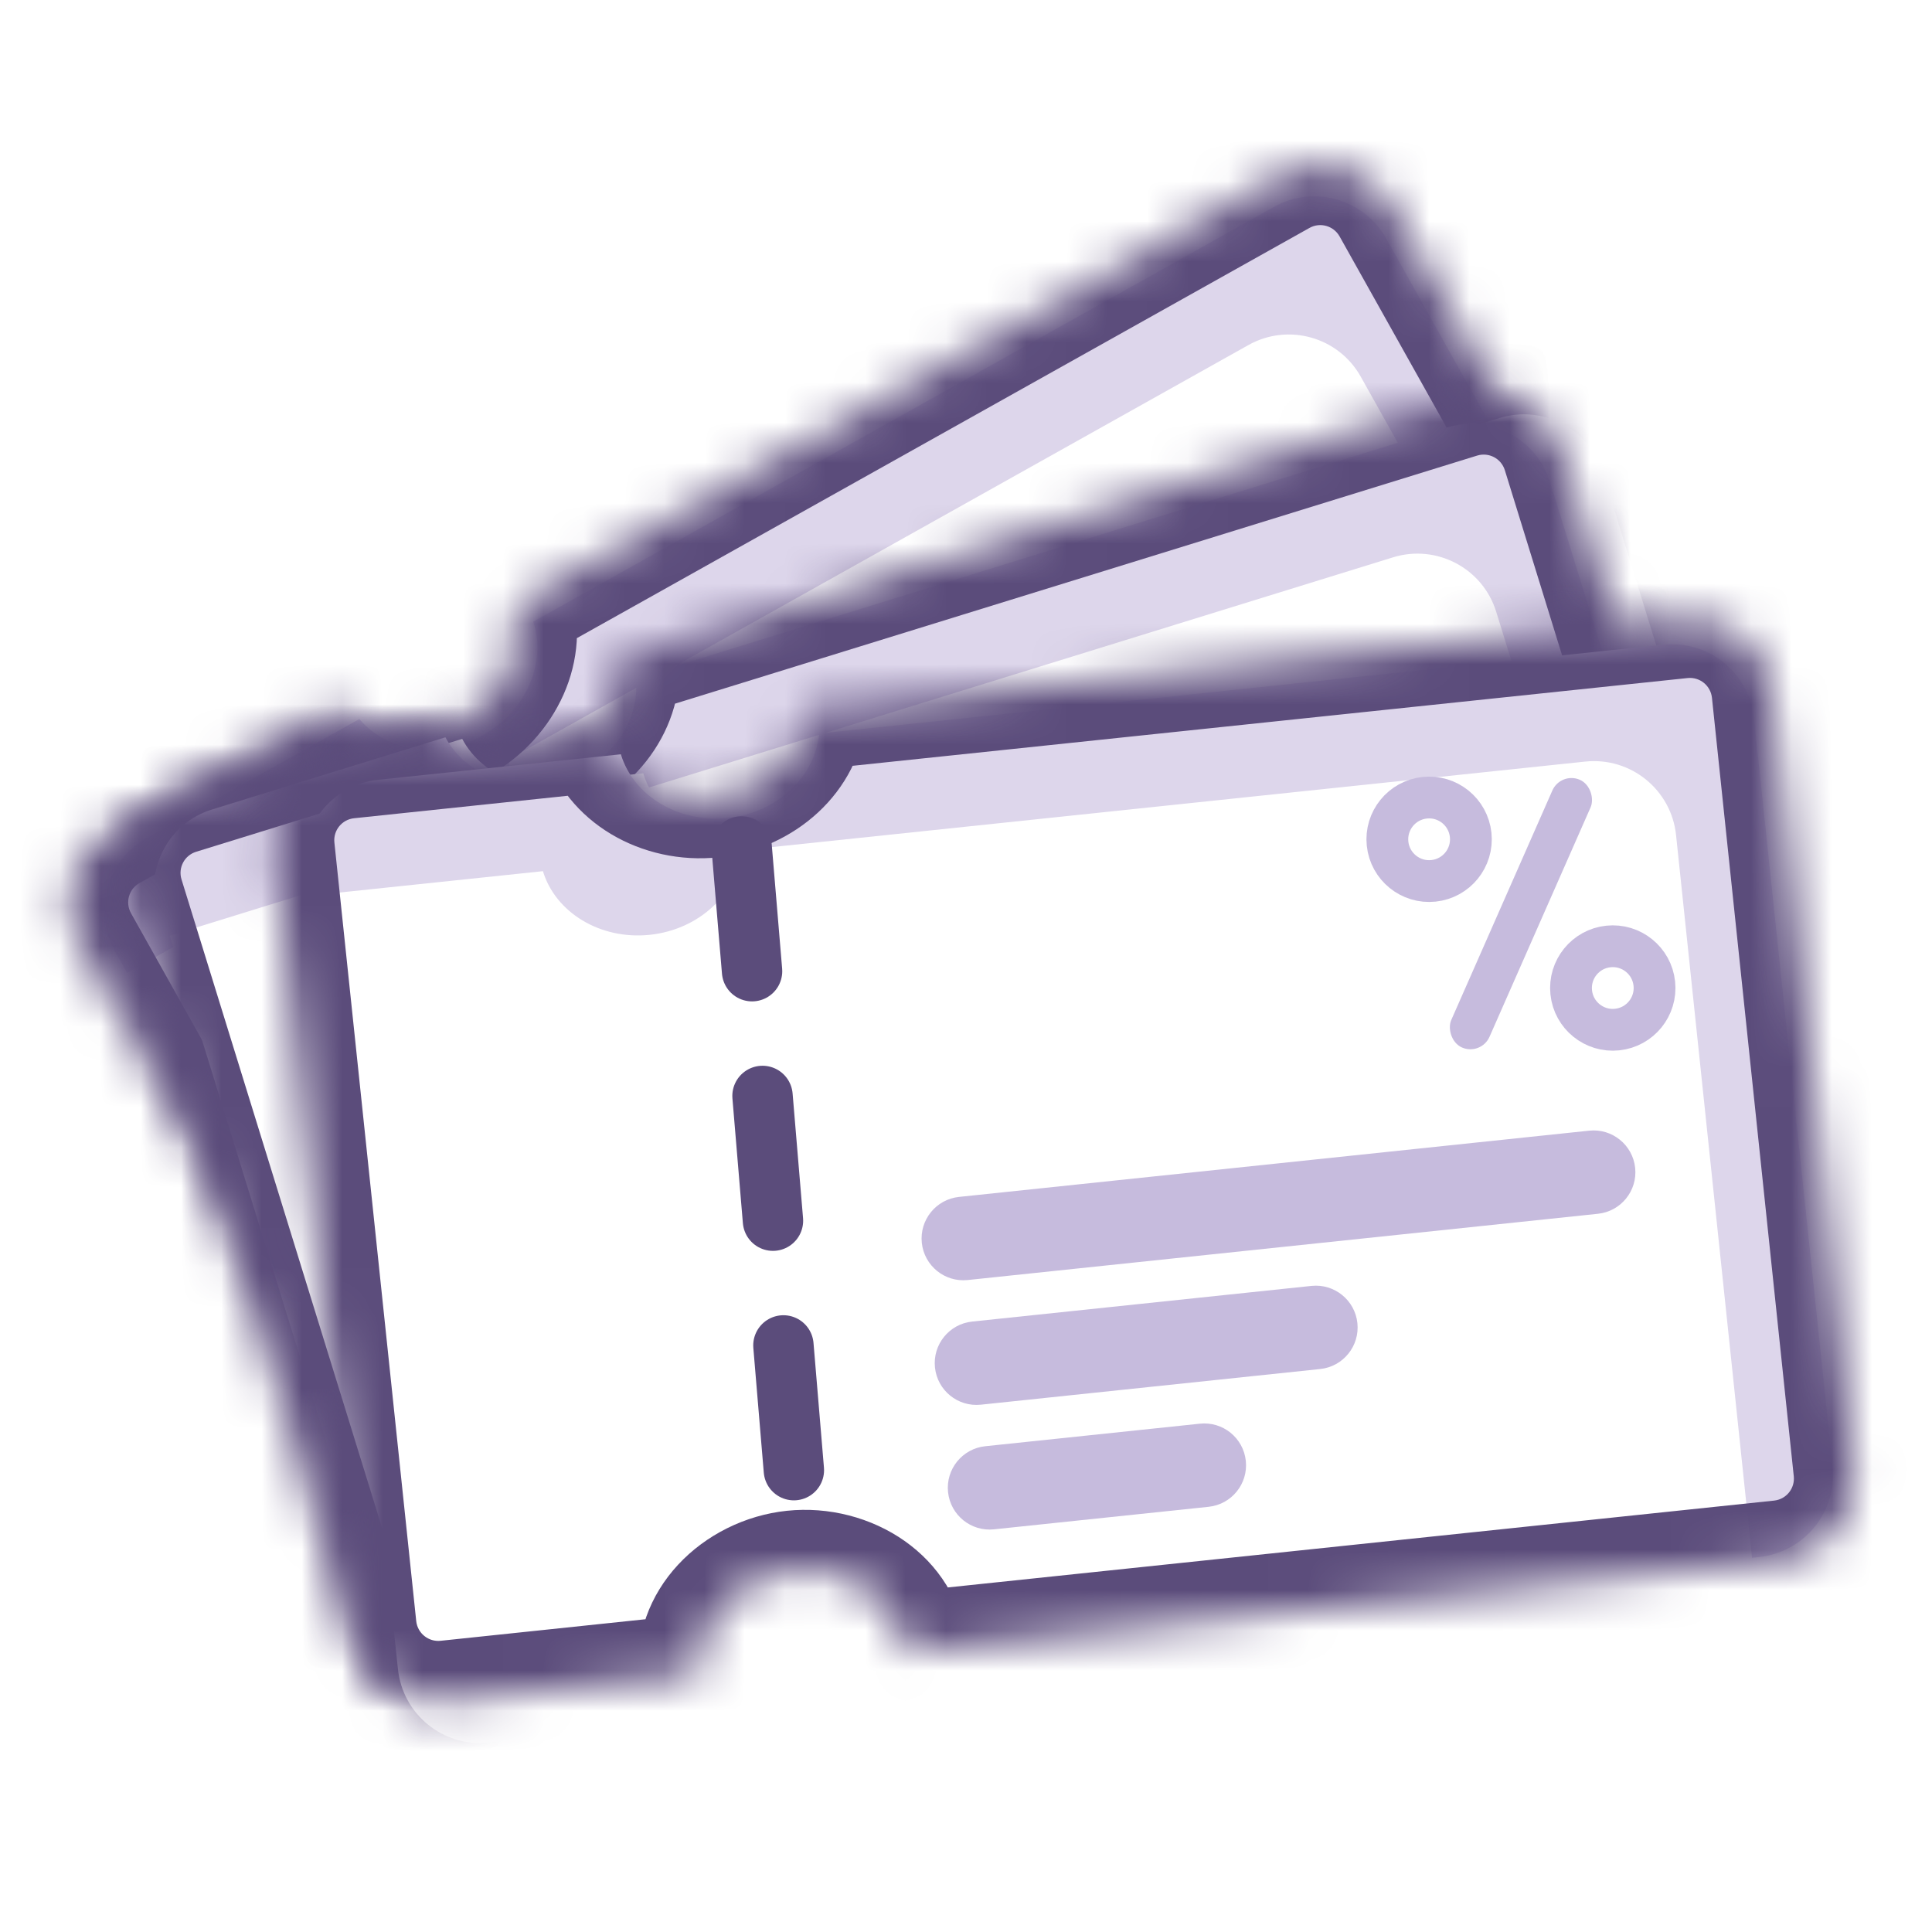
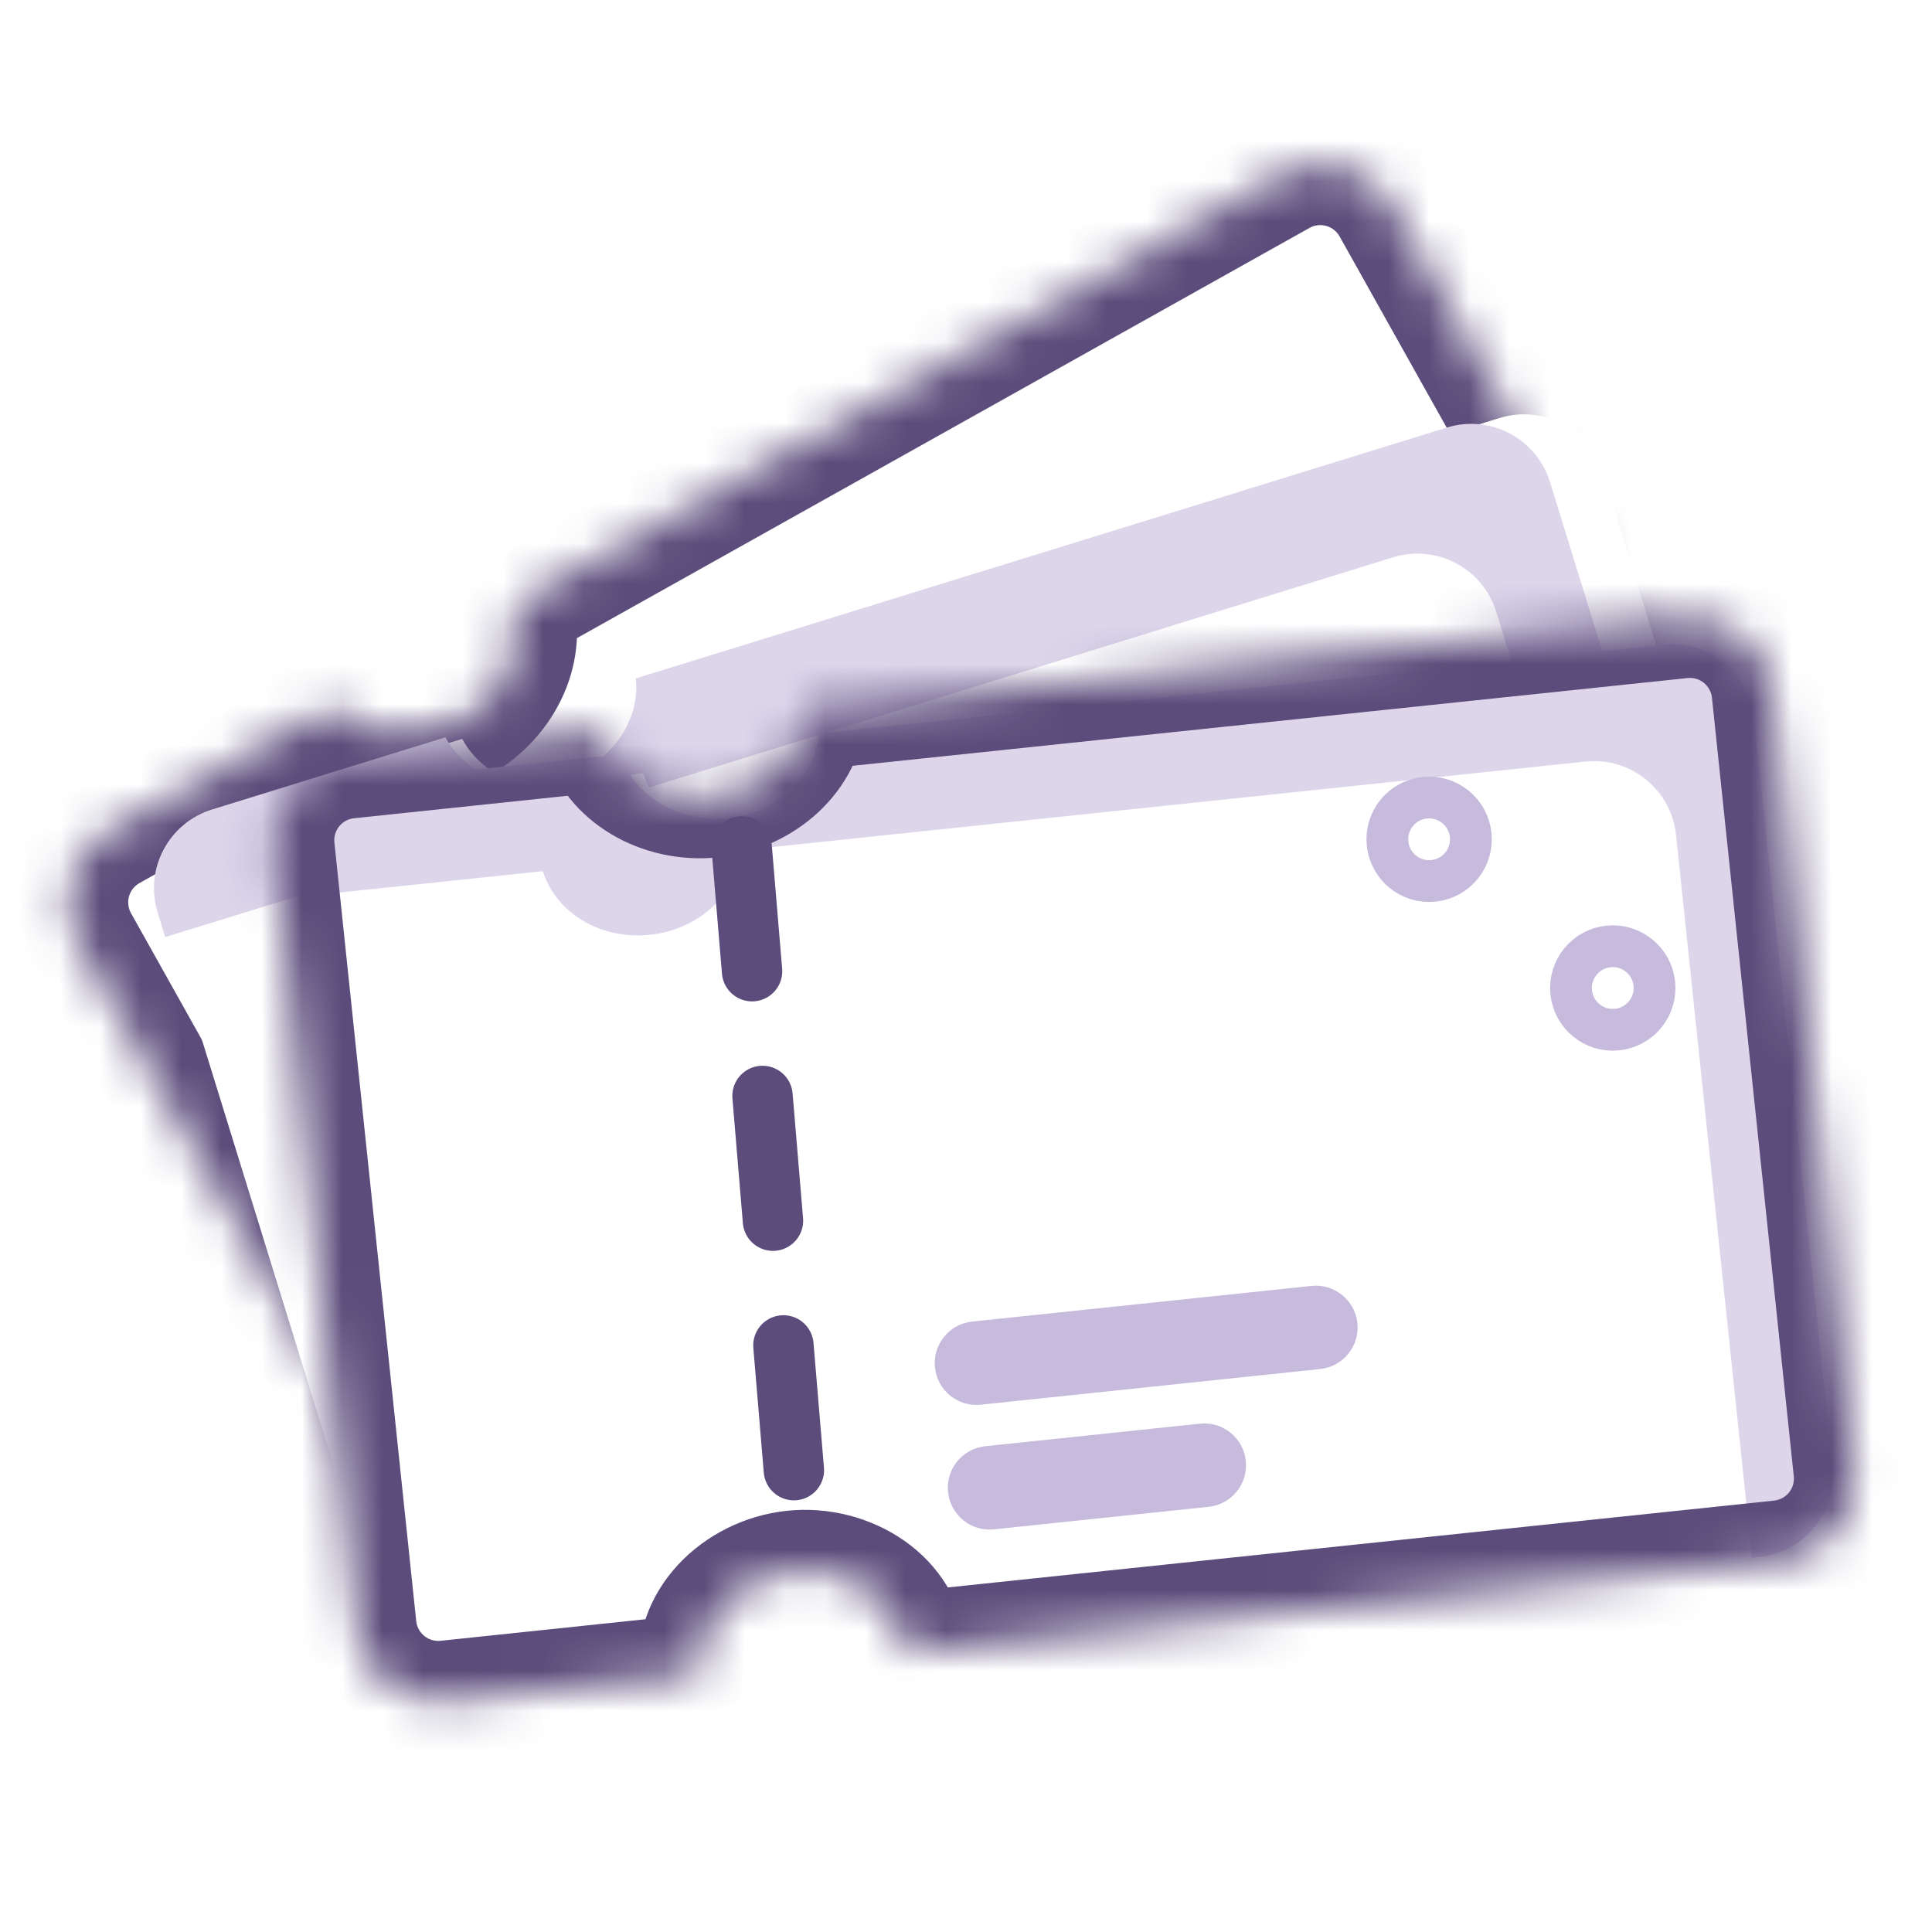
<svg xmlns="http://www.w3.org/2000/svg" width="48" height="48" viewBox="0 0 48 48" fill="none">
  <g filter="url(#filter0_d_1008_34334)">
    <path fill-rule="evenodd" clip-rule="evenodd" d="M12.727 15.034C13.075 16.083 12.549 17.325 11.429 17.952C10.308 18.579 8.975 18.379 8.262 17.534L2.733 20.63C1.746 21.183 1.393 22.433 1.946 23.421L11.448 40.39C12.002 41.378 13.251 41.73 14.239 41.177L19.736 38.099C19.734 38.095 19.732 38.092 19.73 38.088C19.109 36.98 19.62 35.513 20.87 34.813C22.121 34.113 23.638 34.444 24.259 35.552C24.261 35.556 24.263 35.559 24.265 35.563L43.305 24.9C44.293 24.347 44.646 23.098 44.093 22.11L34.59 5.141C34.037 4.153 32.788 3.801 31.8 4.354L12.727 15.034Z" fill="white" />
  </g>
-   <path fill-rule="evenodd" clip-rule="evenodd" d="M11.992 18.268C13.076 17.662 13.586 16.46 13.249 15.445L31.65 5.14C32.638 4.587 33.887 4.94 34.441 5.927L43.572 22.235C44.125 23.223 43.773 24.472 42.785 25.025L42.629 25.112L33.808 9.359C33.255 8.371 32.006 8.019 31.018 8.572L12.616 18.876C12.954 19.891 12.444 21.093 11.36 21.7C10.276 22.307 8.985 22.113 8.296 21.296L3.158 24.172L2.848 23.618C2.295 22.631 2.647 21.381 3.635 20.828L8.928 17.864C9.617 18.682 10.908 18.876 11.992 18.268Z" fill="#DDD6EB" />
  <mask id="path-3-inside-1_1008_34334" fill="white">
    <path fill-rule="evenodd" clip-rule="evenodd" d="M12.727 15.034C13.075 16.083 12.549 17.325 11.429 17.952C10.308 18.579 8.975 18.379 8.262 17.534L2.733 20.63C1.746 21.183 1.393 22.433 1.946 23.421L11.448 40.39C12.002 41.378 13.251 41.73 14.239 41.177L19.736 38.099C19.734 38.095 19.732 38.092 19.73 38.088C19.109 36.98 19.62 35.513 20.87 34.813C22.121 34.113 23.638 34.444 24.259 35.552C24.261 35.556 24.263 35.559 24.265 35.563L43.305 24.9C44.293 24.347 44.646 23.098 44.093 22.11L34.59 5.141C34.037 4.153 32.788 3.801 31.8 4.354L12.727 15.034Z" />
  </mask>
  <path d="M12.727 15.034L11.994 13.726L10.912 14.331L11.303 15.507L12.727 15.034ZM8.262 17.534L9.409 16.568L8.611 15.62L7.53 16.226L8.262 17.534ZM2.733 20.63L3.466 21.939L2.733 20.63ZM14.239 41.177L14.972 42.486L14.239 41.177ZM19.736 38.099L20.469 39.407L21.785 38.67L21.04 37.358L19.736 38.099ZM24.265 35.563L22.951 36.288L23.681 37.609L24.997 36.871L24.265 35.563ZM31.8 4.354L32.533 5.663L31.8 4.354ZM12.162 19.261C13.808 18.339 14.76 16.397 14.15 14.562L11.303 15.507C11.39 15.769 11.289 16.311 10.696 16.643L12.162 19.261ZM7.115 18.501C8.362 19.98 10.515 20.183 12.162 19.261L10.696 16.643C10.102 16.976 9.587 16.779 9.409 16.568L7.115 18.501ZM3.466 21.939L8.995 18.843L7.53 16.226L2.001 19.322L3.466 21.939ZM3.255 22.688C3.107 22.423 3.201 22.087 3.466 21.939L2.001 19.322C0.29 20.279 -0.32 22.443 0.638 24.154L3.255 22.688ZM12.757 39.657L3.255 22.688L0.638 24.154L10.14 41.123L12.757 39.657ZM13.506 39.868C13.241 40.017 12.906 39.922 12.757 39.657L10.14 41.123C11.098 42.833 13.261 43.444 14.972 42.486L13.506 39.868ZM19.003 36.79L13.506 39.868L14.972 42.486L20.469 39.407L19.003 36.79ZM18.421 38.821C18.424 38.827 18.428 38.833 18.431 38.839L21.04 37.358C21.04 37.357 21.039 37.356 21.039 37.355L18.421 38.821ZM20.137 33.504C18.317 34.524 17.315 36.846 18.421 38.821L21.039 37.355C20.903 37.114 20.923 36.503 21.603 36.122L20.137 33.504ZM25.567 34.819C24.461 32.844 21.958 32.485 20.137 33.504L21.603 36.122C22.284 35.741 22.814 36.043 22.95 36.285L25.567 34.819ZM25.578 34.837C25.574 34.831 25.571 34.825 25.567 34.819L22.95 36.285C22.95 36.286 22.951 36.287 22.951 36.288L25.578 34.837ZM42.572 23.592L23.532 34.254L24.997 36.871L44.038 26.209L42.572 23.592ZM42.784 22.843C42.932 23.108 42.838 23.443 42.572 23.592L44.038 26.209C45.749 25.251 46.359 23.088 45.401 21.377L42.784 22.843ZM33.282 5.874L42.784 22.843L45.401 21.377L35.899 4.408L33.282 5.874ZM32.533 5.663C32.798 5.514 33.133 5.609 33.282 5.874L35.899 4.408C34.941 2.697 32.778 2.087 31.067 3.045L32.533 5.663ZM13.46 16.343L32.533 5.663L31.067 3.045L11.994 13.726L13.46 16.343Z" fill="#5B4C7B" mask="url(#path-3-inside-1_1008_34334)" />
  <g filter="url(#filter1_d_1008_34334)">
    <path fill-rule="evenodd" clip-rule="evenodd" d="M15.371 16.345C15.493 17.443 14.719 18.548 13.492 18.927C12.266 19.306 11.003 18.832 10.483 17.857L4.429 19.729C3.348 20.064 2.742 21.212 3.077 22.293L8.823 40.873C9.158 41.955 10.306 42.56 11.387 42.226L17.406 40.364C17.405 40.361 17.404 40.357 17.403 40.353C17.027 39.139 17.833 37.812 19.202 37.389C20.572 36.965 21.986 37.606 22.361 38.819C22.363 38.823 22.364 38.827 22.365 38.831L43.213 32.383C44.295 32.048 44.901 30.9 44.566 29.818L38.82 11.238C38.485 10.157 37.337 9.551 36.255 9.886L15.371 16.345Z" fill="white" />
  </g>
  <path fill-rule="evenodd" clip-rule="evenodd" d="M13.978 19.354C15.165 18.987 15.914 17.918 15.796 16.855L35.945 10.623C37.026 10.289 38.174 10.894 38.509 11.976L44.031 29.832C44.366 30.913 43.76 32.061 42.679 32.396L42.508 32.449L37.173 15.2C36.839 14.118 35.691 13.512 34.609 13.847L14.461 20.079C14.578 21.142 13.829 22.21 12.642 22.578C11.455 22.945 10.233 22.486 9.73 21.542L4.104 23.282L3.917 22.675C3.582 21.593 4.188 20.445 5.27 20.111L11.066 18.318C11.569 19.262 12.791 19.721 13.978 19.354Z" fill="#DDD6EB" />
  <mask id="path-7-inside-2_1008_34334" fill="white">
-     <path fill-rule="evenodd" clip-rule="evenodd" d="M15.371 16.345C15.493 17.443 14.719 18.548 13.492 18.927C12.266 19.306 11.003 18.832 10.483 17.857L4.429 19.729C3.348 20.064 2.742 21.212 3.077 22.293L8.823 40.873C9.158 41.955 10.306 42.56 11.387 42.226L17.406 40.364C17.405 40.361 17.404 40.357 17.403 40.353C17.027 39.139 17.833 37.812 19.202 37.389C20.572 36.965 21.986 37.606 22.361 38.819C22.363 38.823 22.364 38.827 22.365 38.831L43.213 32.383C44.295 32.048 44.901 30.9 44.566 29.818L38.82 11.238C38.485 10.157 37.337 9.551 36.255 9.886L15.371 16.345Z" />
-   </mask>
-   <path d="M15.371 16.345L14.928 14.912L13.744 15.278L13.88 16.51L15.371 16.345ZM10.483 17.857L11.807 17.151L11.224 16.057L10.04 16.424L10.483 17.857ZM17.406 40.364L17.849 41.797L19.291 41.352L18.837 39.913L17.406 40.364ZM22.365 38.831L20.929 39.266L21.367 40.71L22.808 40.264L22.365 38.831ZM13.935 20.36C15.738 19.802 17.075 18.102 16.862 16.18L13.88 16.51C13.911 16.784 13.699 17.293 13.049 17.494L13.935 20.36ZM9.16 18.562C10.069 20.269 12.133 20.918 13.935 20.36L13.049 17.494C12.399 17.695 11.937 17.394 11.807 17.151L9.16 18.562ZM4.873 21.162L10.927 19.29L10.04 16.424L3.986 18.296L4.873 21.162ZM4.51 21.85C4.42 21.56 4.582 21.252 4.873 21.162L3.986 18.296C2.113 18.875 1.064 20.863 1.644 22.736L4.51 21.85ZM10.256 40.43L4.51 21.85L1.644 22.736L7.39 41.316L10.256 40.43ZM10.944 40.793C10.654 40.883 10.346 40.72 10.256 40.43L7.39 41.316C7.969 43.19 9.958 44.238 11.831 43.659L10.944 40.793ZM16.963 38.931L10.944 40.793L11.831 43.659L17.849 41.797L16.963 38.931ZM15.97 40.796C15.972 40.803 15.974 40.809 15.976 40.816L18.837 39.913C18.836 39.912 18.836 39.911 18.836 39.91L15.97 40.796ZM18.759 35.956C16.765 36.572 15.301 38.634 15.97 40.796L18.836 39.91C18.754 39.645 18.9 39.052 19.645 38.822L18.759 35.956ZM23.794 38.376C23.125 36.214 20.753 35.339 18.759 35.956L19.645 38.822C20.391 38.591 20.846 38.998 20.928 39.263L23.794 38.376ZM23.8 38.396C23.798 38.389 23.796 38.383 23.794 38.376L20.928 39.263C20.929 39.264 20.929 39.265 20.929 39.266L23.8 38.396ZM42.77 30.95L21.922 37.398L22.808 40.264L43.657 33.816L42.77 30.95ZM43.133 30.262C43.223 30.552 43.06 30.86 42.77 30.95L43.657 33.816C45.53 33.236 46.579 31.248 45.999 29.375L43.133 30.262ZM37.387 11.681L43.133 30.262L45.999 29.375L40.253 10.795L37.387 11.681ZM36.699 11.319C36.989 11.229 37.297 11.391 37.387 11.681L40.253 10.795C39.673 8.922 37.685 7.873 35.812 8.452L36.699 11.319ZM15.815 17.778L36.699 11.319L35.812 8.452L14.928 14.912L15.815 17.778Z" fill="#5B4C7B" mask="url(#path-7-inside-2_1008_34334)" />
+     </mask>
+   <path d="M15.371 16.345L14.928 14.912L13.744 15.278L13.88 16.51L15.371 16.345ZM10.483 17.857L11.807 17.151L11.224 16.057L10.04 16.424L10.483 17.857ZM17.406 40.364L17.849 41.797L19.291 41.352L18.837 39.913L17.406 40.364ZM22.365 38.831L20.929 39.266L21.367 40.71L22.808 40.264L22.365 38.831ZM13.935 20.36C15.738 19.802 17.075 18.102 16.862 16.18L13.88 16.51C13.911 16.784 13.699 17.293 13.049 17.494L13.935 20.36ZM9.16 18.562C10.069 20.269 12.133 20.918 13.935 20.36L13.049 17.494C12.399 17.695 11.937 17.394 11.807 17.151L9.16 18.562ZM4.873 21.162L10.927 19.29L10.04 16.424L3.986 18.296L4.873 21.162ZM4.51 21.85C4.42 21.56 4.582 21.252 4.873 21.162L3.986 18.296C2.113 18.875 1.064 20.863 1.644 22.736L4.51 21.85ZM10.256 40.43L4.51 21.85L1.644 22.736L7.39 41.316L10.256 40.43ZM10.944 40.793C10.654 40.883 10.346 40.72 10.256 40.43L7.39 41.316C7.969 43.19 9.958 44.238 11.831 43.659L10.944 40.793ZM16.963 38.931L10.944 40.793L17.849 41.797L16.963 38.931ZM15.97 40.796C15.972 40.803 15.974 40.809 15.976 40.816L18.837 39.913C18.836 39.912 18.836 39.911 18.836 39.91L15.97 40.796ZM18.759 35.956C16.765 36.572 15.301 38.634 15.97 40.796L18.836 39.91C18.754 39.645 18.9 39.052 19.645 38.822L18.759 35.956ZM23.794 38.376C23.125 36.214 20.753 35.339 18.759 35.956L19.645 38.822C20.391 38.591 20.846 38.998 20.928 39.263L23.794 38.376ZM23.8 38.396C23.798 38.389 23.796 38.383 23.794 38.376L20.928 39.263C20.929 39.264 20.929 39.265 20.929 39.266L23.8 38.396ZM42.77 30.95L21.922 37.398L22.808 40.264L43.657 33.816L42.77 30.95ZM43.133 30.262C43.223 30.552 43.06 30.86 42.77 30.95L43.657 33.816C45.53 33.236 46.579 31.248 45.999 29.375L43.133 30.262ZM37.387 11.681L43.133 30.262L45.999 29.375L40.253 10.795L37.387 11.681ZM36.699 11.319C36.989 11.229 37.297 11.391 37.387 11.681L40.253 10.795C39.673 8.922 37.685 7.873 35.812 8.452L36.699 11.319ZM15.815 17.778L36.699 11.319L35.812 8.452L14.928 14.912L15.815 17.778Z" fill="#5B4C7B" mask="url(#path-7-inside-2_1008_34334)" />
  <g filter="url(#filter2_d_1008_34334)">
    <path fill-rule="evenodd" clip-rule="evenodd" d="M20.032 17.64C19.938 18.741 18.964 19.674 17.687 19.808C16.41 19.942 15.264 19.232 14.943 18.174L8.641 18.837C7.515 18.955 6.698 19.964 6.816 21.09L8.849 40.432C8.968 41.558 9.976 42.375 11.102 42.257L17.368 41.598C17.368 41.594 17.367 41.59 17.367 41.586C17.234 40.322 18.282 39.177 19.707 39.027C21.133 38.877 22.396 39.78 22.529 41.044C22.529 41.047 22.53 41.051 22.53 41.055L44.233 38.774C45.359 38.656 46.176 37.647 46.058 36.521L44.025 17.179C43.907 16.053 42.898 15.236 41.772 15.354L20.032 17.64Z" fill="white" />
  </g>
  <path fill-rule="evenodd" clip-rule="evenodd" d="M18.08 20.321C19.316 20.192 20.259 19.288 20.349 18.223L41.324 16.018C42.45 15.9 43.459 16.716 43.577 17.842L45.531 36.43C45.649 37.556 44.832 38.565 43.706 38.683L43.529 38.702L41.641 20.746C41.523 19.62 40.514 18.803 39.388 18.921L18.414 21.126C18.323 22.192 17.38 23.095 16.145 23.225C14.909 23.355 13.799 22.667 13.489 21.644L7.633 22.259L7.567 21.628C7.448 20.502 8.265 19.493 9.391 19.375L15.425 18.74C15.735 19.764 16.845 20.451 18.08 20.321Z" fill="#DDD6EB" />
  <mask id="path-11-inside-3_1008_34334" fill="white">
    <path fill-rule="evenodd" clip-rule="evenodd" d="M20.032 17.64C19.938 18.741 18.964 19.674 17.687 19.808C16.41 19.942 15.264 19.232 14.943 18.174L8.641 18.837C7.515 18.955 6.698 19.964 6.816 21.09L8.849 40.432C8.968 41.558 9.976 42.375 11.102 42.257L17.368 41.598C17.368 41.594 17.367 41.59 17.367 41.586C17.234 40.322 18.282 39.177 19.707 39.027C21.133 38.877 22.396 39.78 22.529 41.044C22.529 41.047 22.53 41.051 22.53 41.055L44.233 38.774C45.359 38.656 46.176 37.647 46.058 36.521L44.025 17.179C43.907 16.053 42.898 15.236 41.772 15.354L20.032 17.64Z" />
  </mask>
  <path d="M20.032 17.64L19.875 16.148L18.642 16.277L18.537 17.512L20.032 17.64ZM14.943 18.174L16.378 17.739L16.019 16.553L14.786 16.683L14.943 18.174ZM8.641 18.837L8.798 20.329L8.641 18.837ZM11.102 42.257L11.259 43.748L11.102 42.257ZM17.368 41.598L17.525 43.09L19.025 42.932L18.859 41.432L17.368 41.598ZM22.53 41.055L21.037 41.203L21.186 42.705L22.687 42.547L22.53 41.055ZM41.772 15.354L41.928 16.846L41.772 15.354ZM17.844 21.3C19.721 21.103 21.362 19.695 21.526 17.767L18.537 17.512C18.514 17.787 18.207 18.245 17.53 18.317L17.844 21.3ZM13.508 18.61C14.069 20.461 15.967 21.497 17.844 21.3L17.53 18.317C16.854 18.388 16.458 18.003 16.378 17.739L13.508 18.61ZM8.798 20.329L15.1 19.666L14.786 16.683L8.484 17.345L8.798 20.329ZM8.308 20.933C8.276 20.631 8.495 20.36 8.798 20.329L8.484 17.345C6.534 17.55 5.12 19.297 5.324 21.247L8.308 20.933ZM10.341 40.275L8.308 20.933L5.324 21.247L7.358 40.589L10.341 40.275ZM10.946 40.765C10.644 40.797 10.373 40.577 10.341 40.275L7.358 40.589C7.563 42.539 9.309 43.953 11.259 43.748L10.946 40.765ZM17.211 40.106L10.946 40.765L11.259 43.748L17.525 43.09L17.211 40.106ZM15.875 41.743C15.876 41.75 15.876 41.757 15.877 41.763L18.859 41.432C18.859 41.431 18.859 41.43 18.859 41.429L15.875 41.743ZM19.55 37.535C17.475 37.753 15.638 39.492 15.875 41.743L18.859 41.429C18.83 41.154 19.088 40.6 19.864 40.519L19.55 37.535ZM24.021 40.887C23.784 38.635 21.626 37.317 19.55 37.535L19.864 40.519C20.64 40.437 21.008 40.925 21.037 41.2L24.021 40.887ZM24.023 40.907C24.022 40.9 24.021 40.894 24.021 40.887L21.037 41.2C21.037 41.201 21.037 41.202 21.037 41.203L24.023 40.907ZM44.077 37.282L22.373 39.563L22.687 42.547L44.39 40.266L44.077 37.282ZM44.566 36.678C44.598 36.98 44.379 37.25 44.077 37.282L44.39 40.266C46.34 40.061 47.755 38.314 47.55 36.364L44.566 36.678ZM42.533 17.336L44.566 36.678L47.55 36.364L45.517 17.022L42.533 17.336ZM41.928 16.846C42.231 16.814 42.501 17.034 42.533 17.336L45.517 17.022C45.312 15.072 43.565 13.658 41.615 13.863L41.928 16.846ZM20.188 19.131L41.928 16.846L41.615 13.863L19.875 16.148L20.188 19.131Z" fill="#5B4C7B" mask="url(#path-11-inside-3_1008_34334)" />
  <line x1="18.425" y1="21.03" x2="19.845" y2="37.976" stroke="#5B4C7B" stroke-width="1.5" stroke-linecap="round" stroke-dasharray="3.11 3.11" />
-   <path d="M22.902 30.878C22.843 30.308 23.256 29.797 23.826 29.737L39.484 28.091C40.054 28.031 40.565 28.445 40.625 29.015C40.685 29.585 40.271 30.096 39.701 30.156L24.043 31.802C23.473 31.862 22.962 31.448 22.902 30.878Z" fill="#C6BBDD" />
  <path d="M23.229 33.975C23.169 33.405 23.582 32.894 24.152 32.834L32.583 31.948C33.153 31.888 33.664 32.302 33.724 32.872C33.784 33.442 33.37 33.953 32.8 34.013L24.369 34.899C23.799 34.959 23.288 34.545 23.229 33.975Z" fill="#C6BBDD" />
  <path d="M23.554 37.072C23.494 36.502 23.908 35.991 24.478 35.931L29.811 35.371C30.381 35.311 30.892 35.724 30.952 36.295C31.012 36.865 30.598 37.376 30.028 37.436L24.695 37.996C24.125 38.056 23.614 37.642 23.554 37.072Z" fill="#C6BBDD" />
-   <rect x="38.777" y="19.165" width="1.038" height="7.267" rx="0.519" transform="rotate(23.774 38.777 19.165)" fill="#C6BBDD" />
  <circle cx="35.506" cy="20.852" r="1.038" transform="rotate(-6.001 35.506 20.852)" stroke="#C6BBDD" stroke-width="1.038" />
  <circle cx="40.069" cy="24.547" r="1.038" transform="rotate(-6.001 40.069 24.547)" stroke="#C6BBDD" stroke-width="1.038" />
  <defs>
    <filter id="filter0_d_1008_34334" x="1.685" y="4.092" width="43.67" height="37.846" filterUnits="userSpaceOnUse" color-interpolation-filters="sRGB">
      <feFlood flood-opacity="0" result="BackgroundImageFix" />
      <feColorMatrix in="SourceAlpha" type="matrix" values="0 0 0 0 0 0 0 0 0 0 0 0 0 0 0 0 0 0 127 0" result="hardAlpha" />
      <feOffset dx="1" dy="0.5" />
      <feComposite in2="hardAlpha" operator="out" />
      <feColorMatrix type="matrix" values="0 0 0 0 0.031 0 0 0 0 0.113 0 0 0 0 0.188 0 0 0 0.12 0" />
      <feBlend mode="normal" in2="BackgroundImageFix" result="effect1_dropShadow_1008_34334" />
      <feBlend mode="normal" in="SourceGraphic" in2="effect1_dropShadow_1008_34334" result="shape" />
    </filter>
    <filter id="filter1_d_1008_34334" x="2.985" y="9.793" width="42.674" height="33.025" filterUnits="userSpaceOnUse" color-interpolation-filters="sRGB">
      <feFlood flood-opacity="0" result="BackgroundImageFix" />
      <feColorMatrix in="SourceAlpha" type="matrix" values="0 0 0 0 0 0 0 0 0 0 0 0 0 0 0 0 0 0 127 0" result="hardAlpha" />
      <feOffset dx="1" dy="0.5" />
      <feComposite in2="hardAlpha" operator="out" />
      <feColorMatrix type="matrix" values="0 0 0 0 0.031 0 0 0 0 0.113 0 0 0 0 0.188 0 0 0 0.12 0" />
      <feBlend mode="normal" in2="BackgroundImageFix" result="effect1_dropShadow_1008_34334" />
      <feBlend mode="normal" in="SourceGraphic" in2="effect1_dropShadow_1008_34334" result="shape" />
    </filter>
    <filter id="filter2_d_1008_34334" x="6.805" y="15.343" width="40.303" height="27.963" filterUnits="userSpaceOnUse" color-interpolation-filters="sRGB">
      <feFlood flood-opacity="0" result="BackgroundImageFix" />
      <feColorMatrix in="SourceAlpha" type="matrix" values="0 0 0 0 0 0 0 0 0 0 0 0 0 0 0 0 0 0 127 0" result="hardAlpha" />
      <feOffset dx="1.038" dy="1.038" />
      <feComposite in2="hardAlpha" operator="out" />
      <feColorMatrix type="matrix" values="0 0 0 0 0.031 0 0 0 0 0.113 0 0 0 0 0.188 0 0 0 0.12 0" />
      <feBlend mode="normal" in2="BackgroundImageFix" result="effect1_dropShadow_1008_34334" />
      <feBlend mode="normal" in="SourceGraphic" in2="effect1_dropShadow_1008_34334" result="shape" />
    </filter>
  </defs>
</svg>